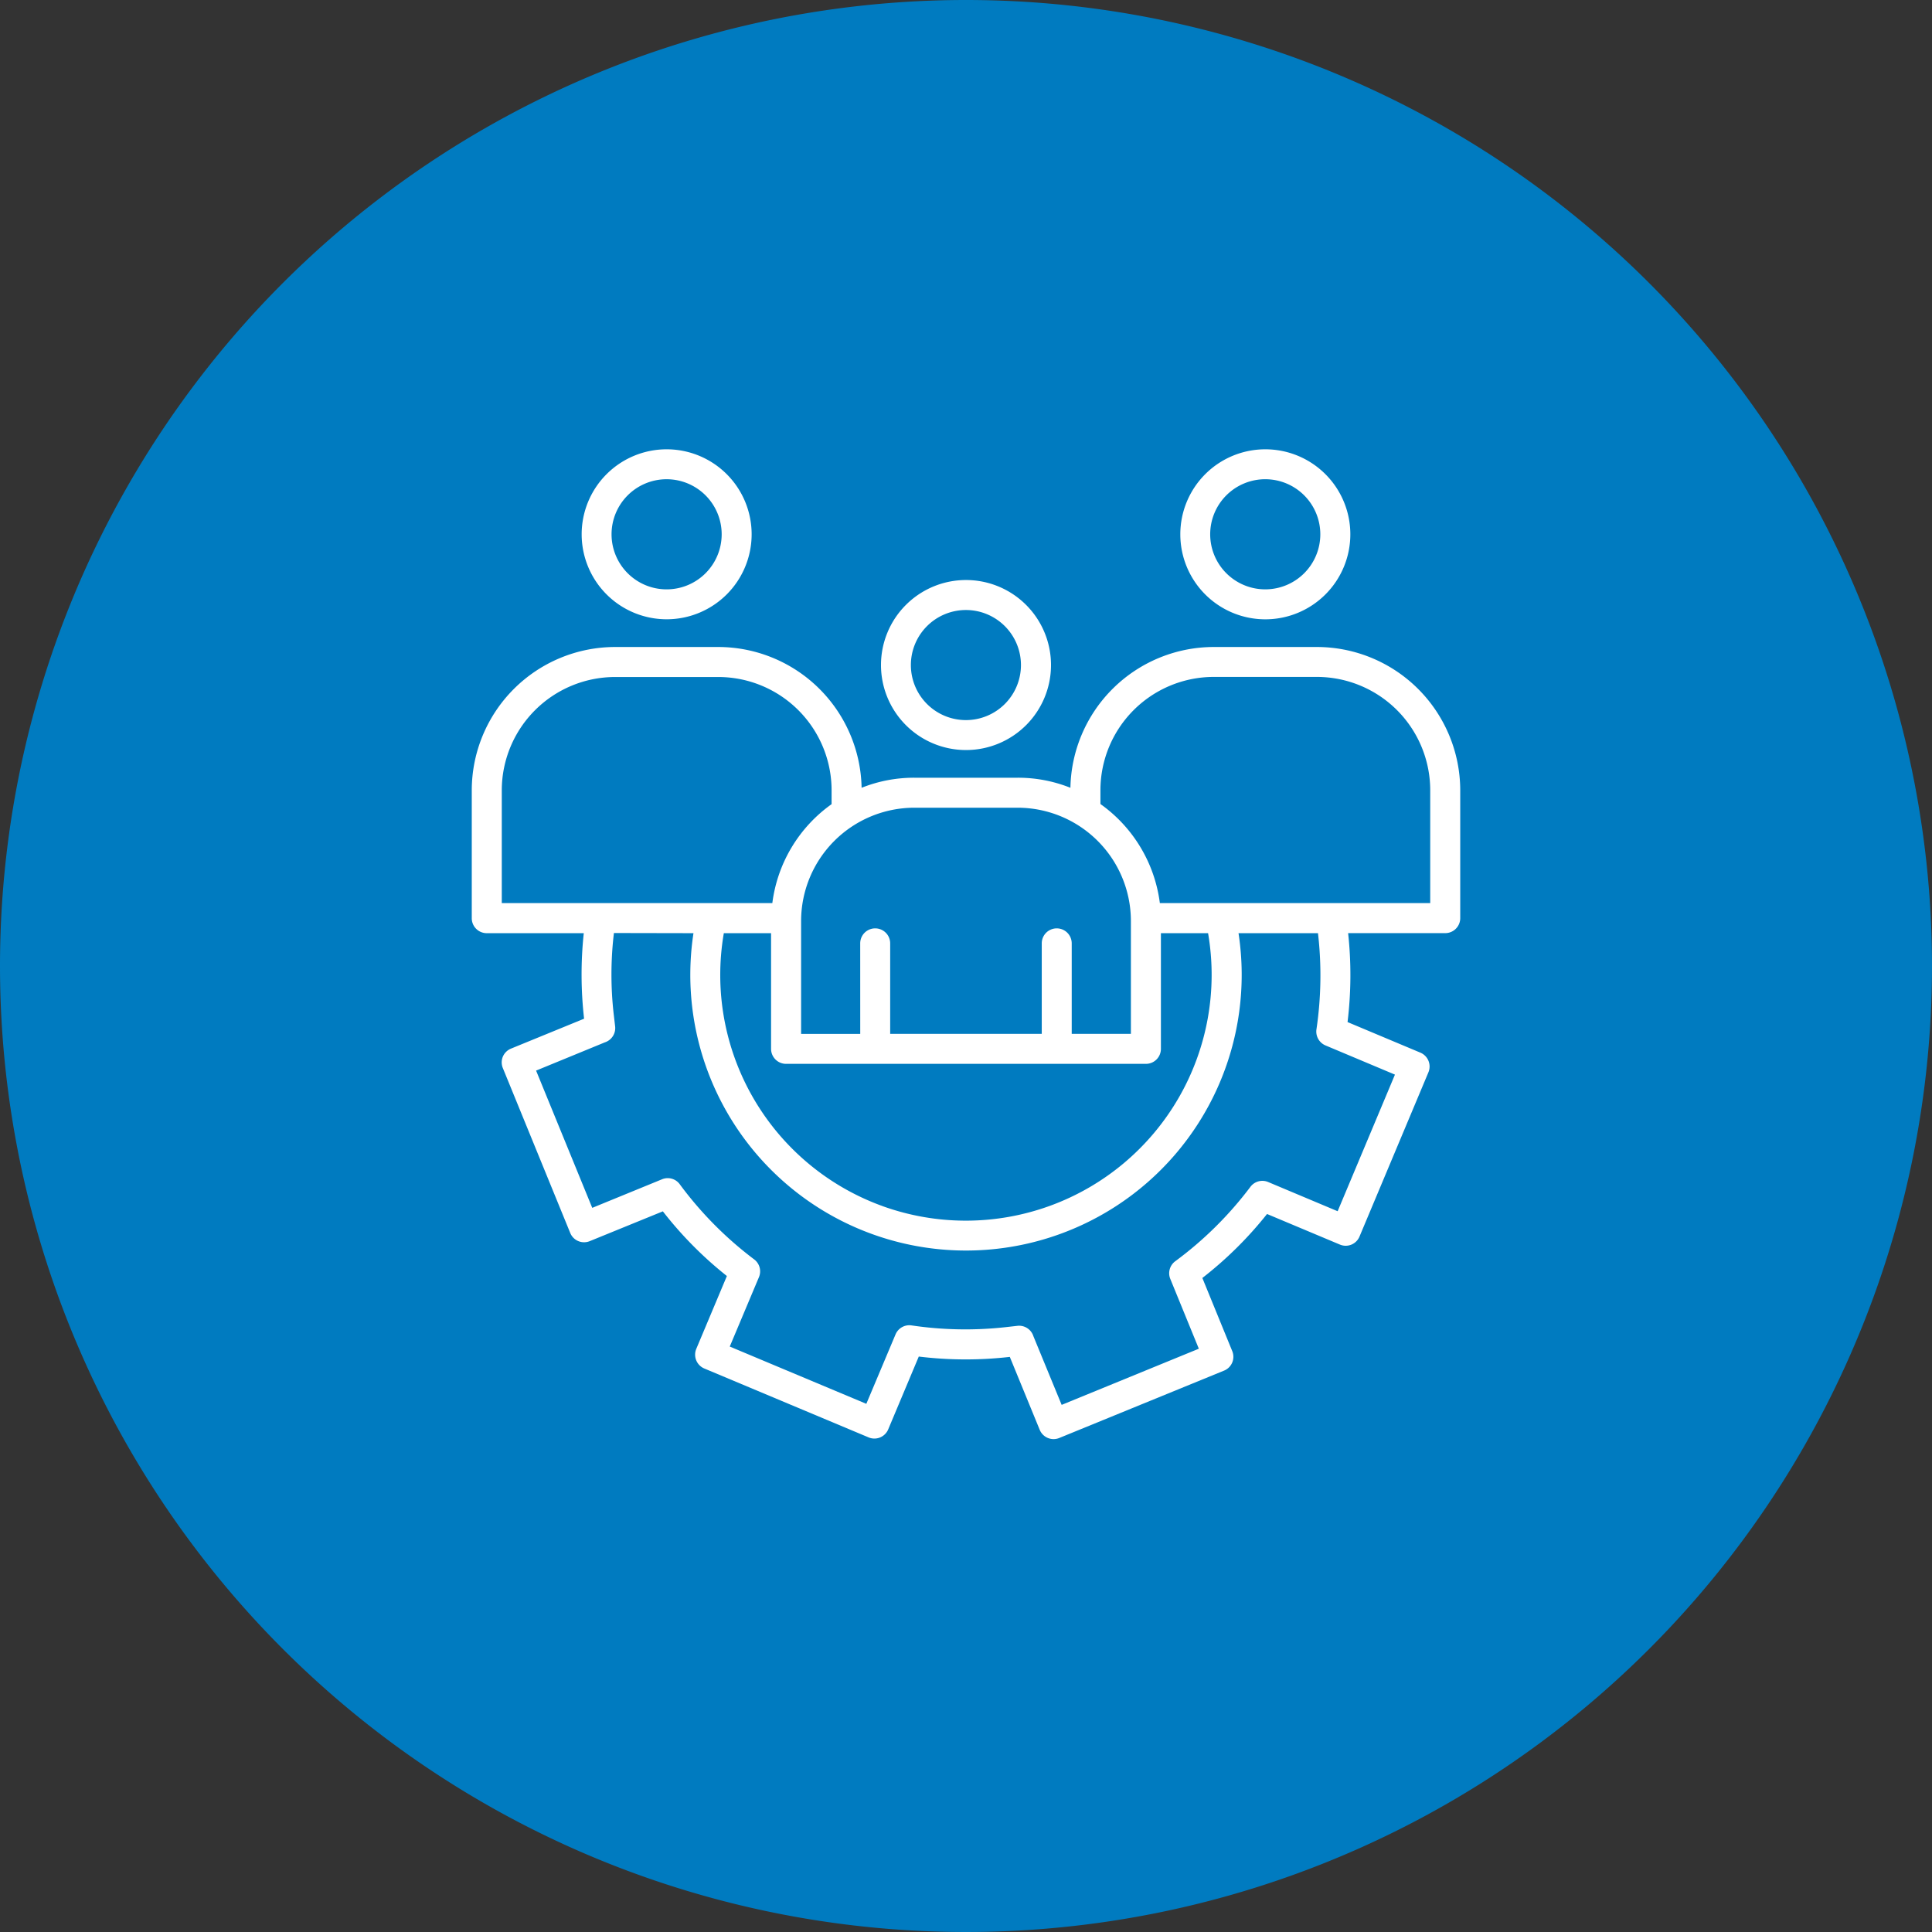
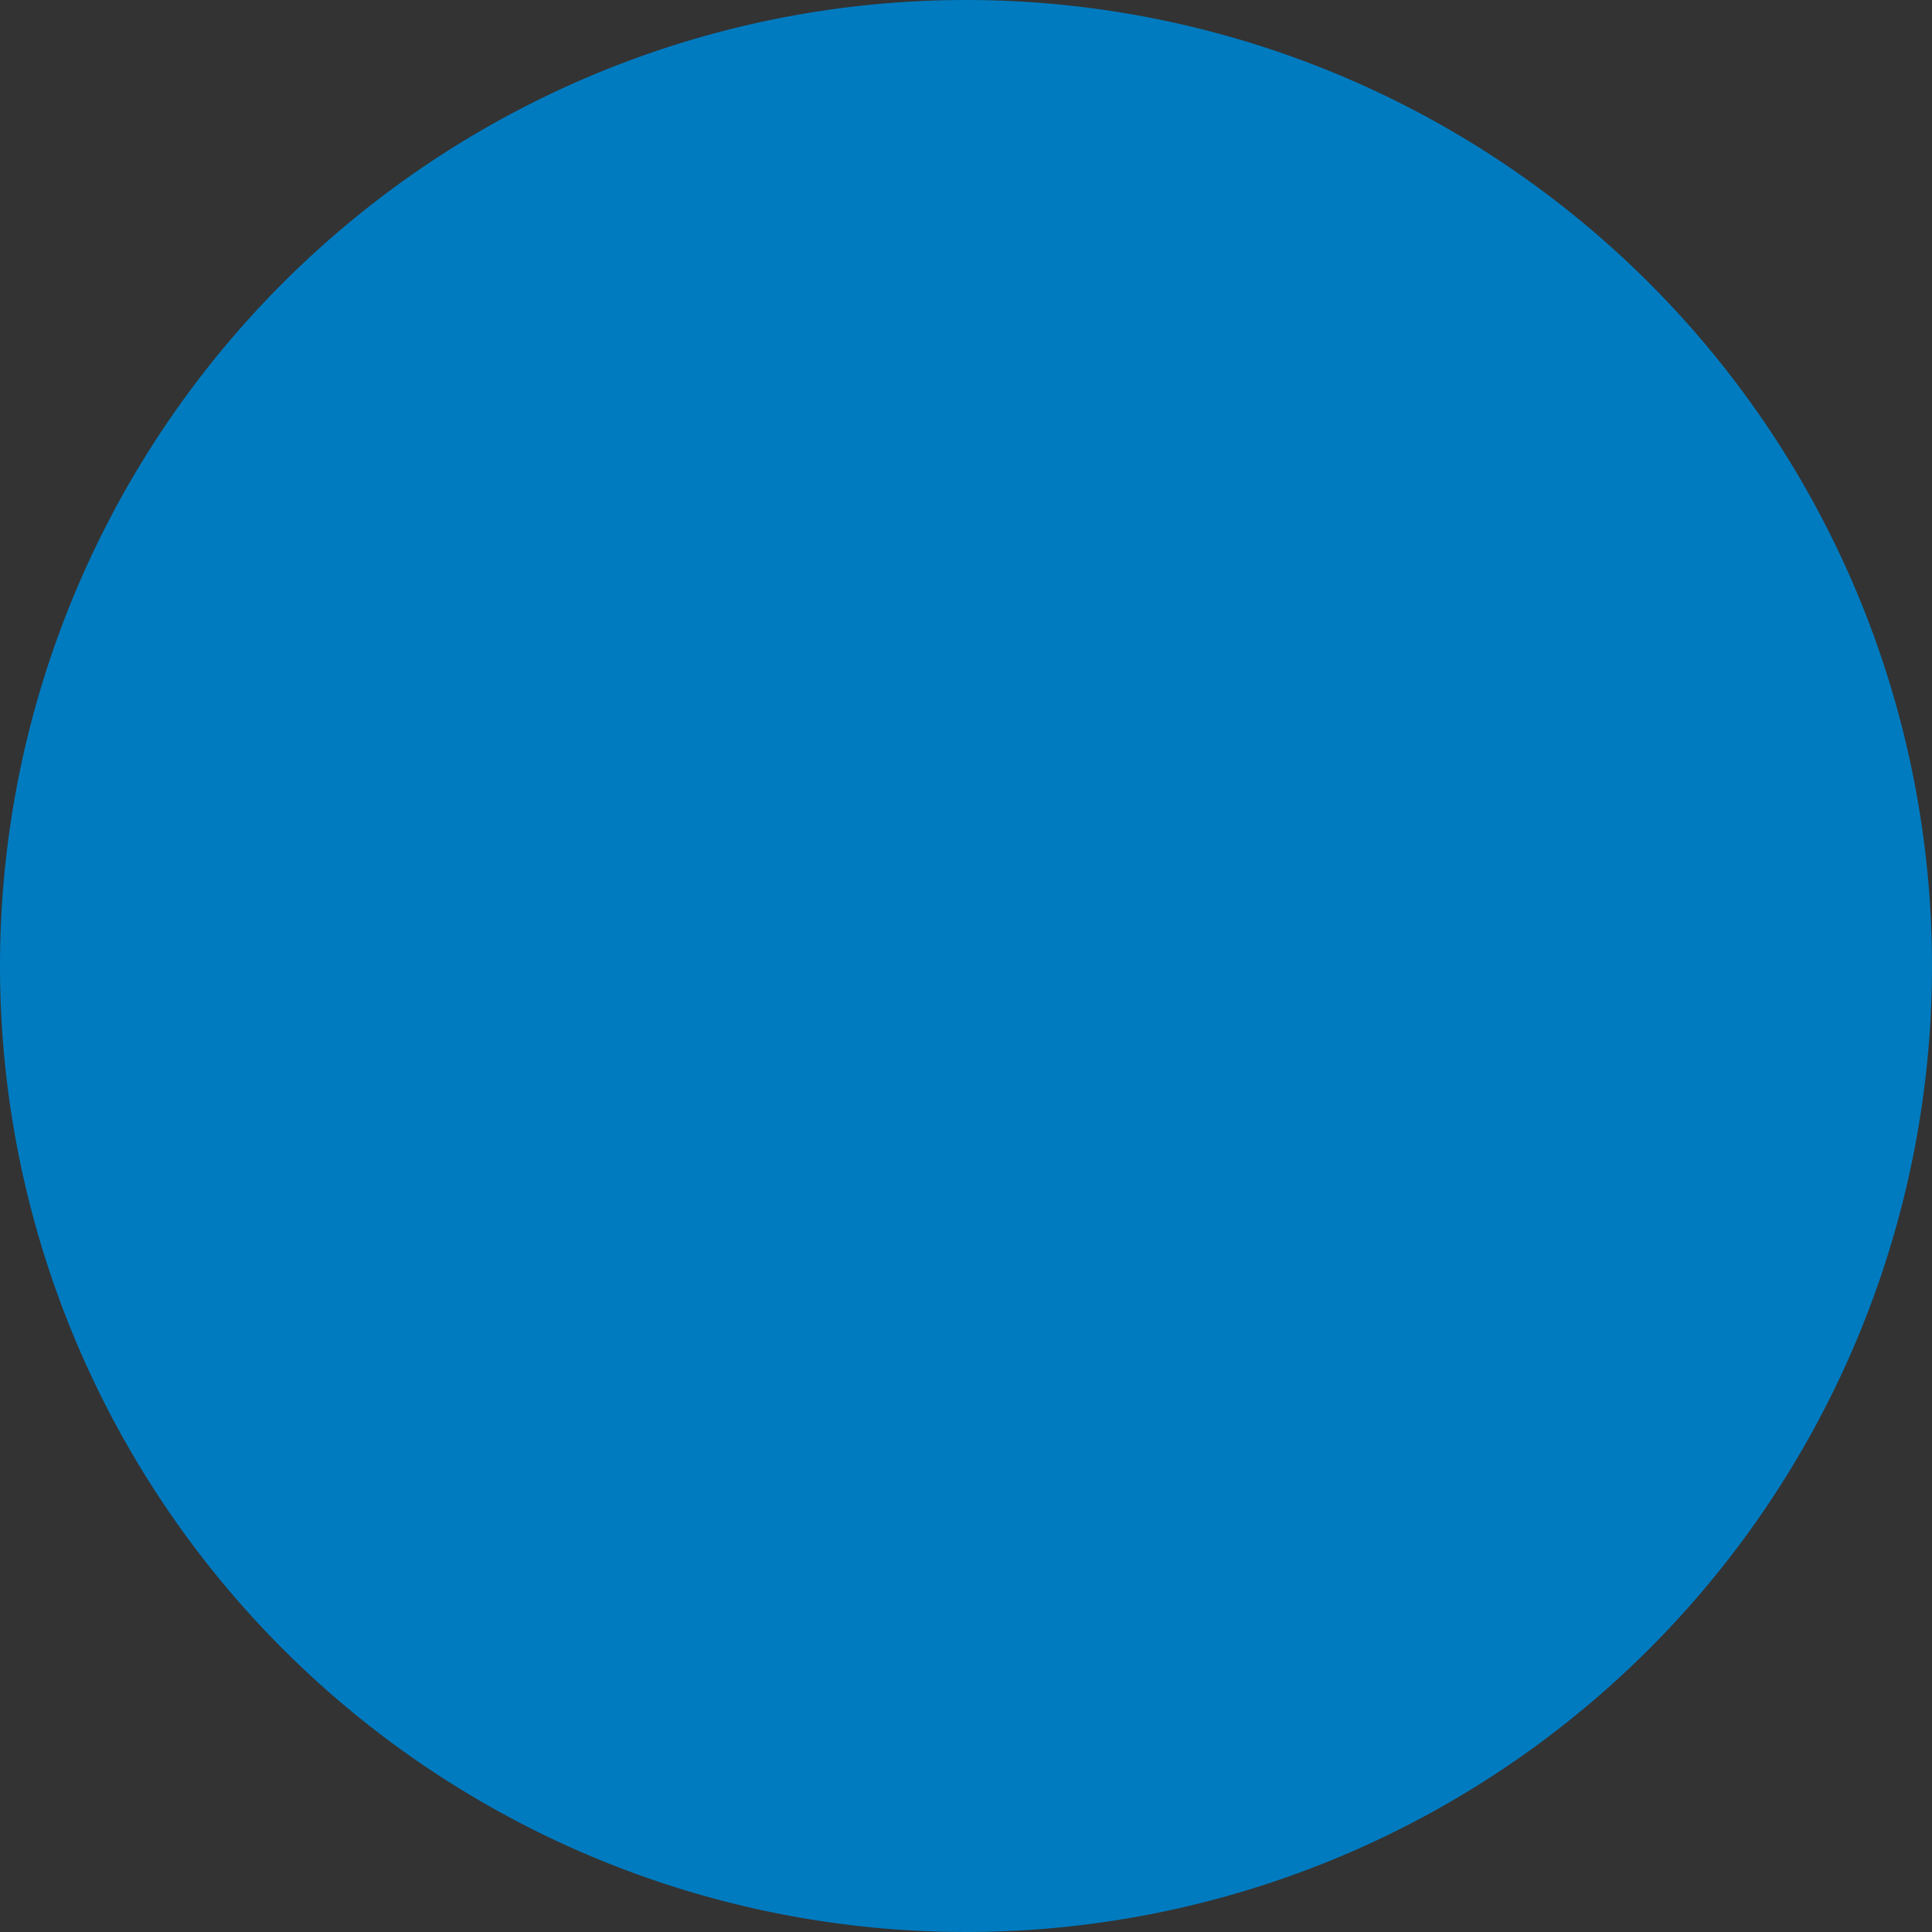
<svg xmlns="http://www.w3.org/2000/svg" width="86" height="86" viewBox="0 0 86 86">
  <rect x="0" y="0" width="86" height="86" fill="#333333" stroke="none" />
  <defs>
    <clipPath id="clip-path">
      <rect id="Rectangle_153669" data-name="Rectangle 153669" width="44" height="44.065" fill="#fff" />
    </clipPath>
  </defs>
  <g id="impact_7" data-name="impact 7" transform="translate(-296 -201)">
    <path id="Path_73247" data-name="Path 73247" d="M43,0A43,43,0,1,1,0,43,43,43,0,0,1,43,0Z" transform="translate(296 201)" fill="#007bc0" />
    <g id="Group_38880" data-name="Group 38880" transform="translate(317 221)">
      <g id="Group_38879" data-name="Group 38879" clip-path="url(#clip-path)">
-         <path id="Path_73433" data-name="Path 73433" d="M23.73,7.873a2.45,2.45,0,1,0,0,3.462,2.45,2.45,0,0,0,0-3.462ZM22,5.819A3.784,3.784,0,1,1,18.216,9.6,3.784,3.784,0,0,1,22,5.819M17.291,21.992a.667.667,0,1,1,1.334,0v4.029h6.747V21.992a.667.667,0,0,1,1.334,0v4.029H29.34V20.988a5.047,5.047,0,0,0-5.034-5.034H19.694a5.047,5.047,0,0,0-5.034,5.034v5.034h2.632ZM30.629,20.2a6.4,6.4,0,0,0-2.645-4.41v-.624a5.047,5.047,0,0,1,5.034-5.034H37.63a5.048,5.048,0,0,1,5.034,5.034V20.2ZM37.056,2.052a2.451,2.451,0,1,0,0,3.462,2.451,2.451,0,0,0,0-3.462ZM35.324,0A3.784,3.784,0,1,1,31.54,3.784,3.784,3.784,0,0,1,35.324,0m-19.3,15.791h0a6.389,6.389,0,0,0-2.645,4.41H1.336V15.169A5.049,5.049,0,0,1,6.37,10.136h4.613a5.047,5.047,0,0,1,5.034,5.034v.624ZM4.988,21.539H.668A.666.666,0,0,1,0,20.871v-5.7A6.387,6.387,0,0,1,6.37,8.8h4.613a6.389,6.389,0,0,1,6.37,6.267,6.289,6.289,0,0,1,2.341-.448h4.613a6.289,6.289,0,0,1,2.341.448A6.388,6.388,0,0,1,33.017,8.8H37.63A6.387,6.387,0,0,1,44,15.169v5.7a.667.667,0,0,1-.668.668H39.01a17.334,17.334,0,0,1-.026,3.959l3.242,1.361a.669.669,0,0,1,.358.875l-3.068,7.312a.665.665,0,0,1-.873.356L35.4,34.039h0a16.971,16.971,0,0,1-2.879,2.848l1.332,3.259a.664.664,0,0,1-.366.865l-7.339,3a.667.667,0,0,1-.867-.366L23.95,40.4a17.193,17.193,0,0,1-4.052-.015l-1.361,3.242a.666.666,0,0,1-.873.356l-7.312-3.066a.669.669,0,0,1-.358-.875L11.356,36.8a16.962,16.962,0,0,1-2.85-2.879L5.248,35.249a.665.665,0,0,1-.865-.366l-3-7.34a.664.664,0,0,1,0-.507.671.671,0,0,1,.362-.358L5,25.346H5a17.366,17.366,0,0,1-.014-3.809Zm4.881,0a12.272,12.272,0,1,0,24.262,0h3.537a16.383,16.383,0,0,1-.067,4.274.67.67,0,0,0,.4.722l3.093,1.3-2.551,6.081-3.093-1.3a.664.664,0,0,0-.779.2A16.265,16.265,0,0,1,31.3,36.153a.665.665,0,0,0-.207.773l1.271,3.11-6.106,2.5L25,39.479a.668.668,0,0,0-.708-.462l-.54.061h0A16.316,16.316,0,0,1,19.585,39a.667.667,0,0,0-.722.4l-1.3,3.089L11.484,39.94l1.3-3.091h0a.666.666,0,0,0-.2-.779A16.3,16.3,0,0,1,9.247,32.7a.662.662,0,0,0-.775-.207L5.363,33.766l-2.5-6.11L5.922,26.4h0a.669.669,0,0,0,.46-.708l-.063-.54a15.553,15.553,0,0,1,.009-3.62Zm3.454,0v5.149a.668.668,0,0,0,.668.668H30.008a.667.667,0,0,0,.668-.668V21.539h2.1A10.942,10.942,0,0,1,18.294,33.692a.8.8,0,0,0-.088-.033,10.94,10.94,0,0,1-6.986-12.12ZM10.408,2.052a2.451,2.451,0,1,0,0,3.463,2.451,2.451,0,0,0,0-3.463ZM8.676,0A3.783,3.783,0,1,1,4.892,3.784,3.783,3.783,0,0,1,8.676,0" fill="#fff" fill-rule="evenodd" />
-       </g>
+         </g>
    </g>
  </g>
</svg>